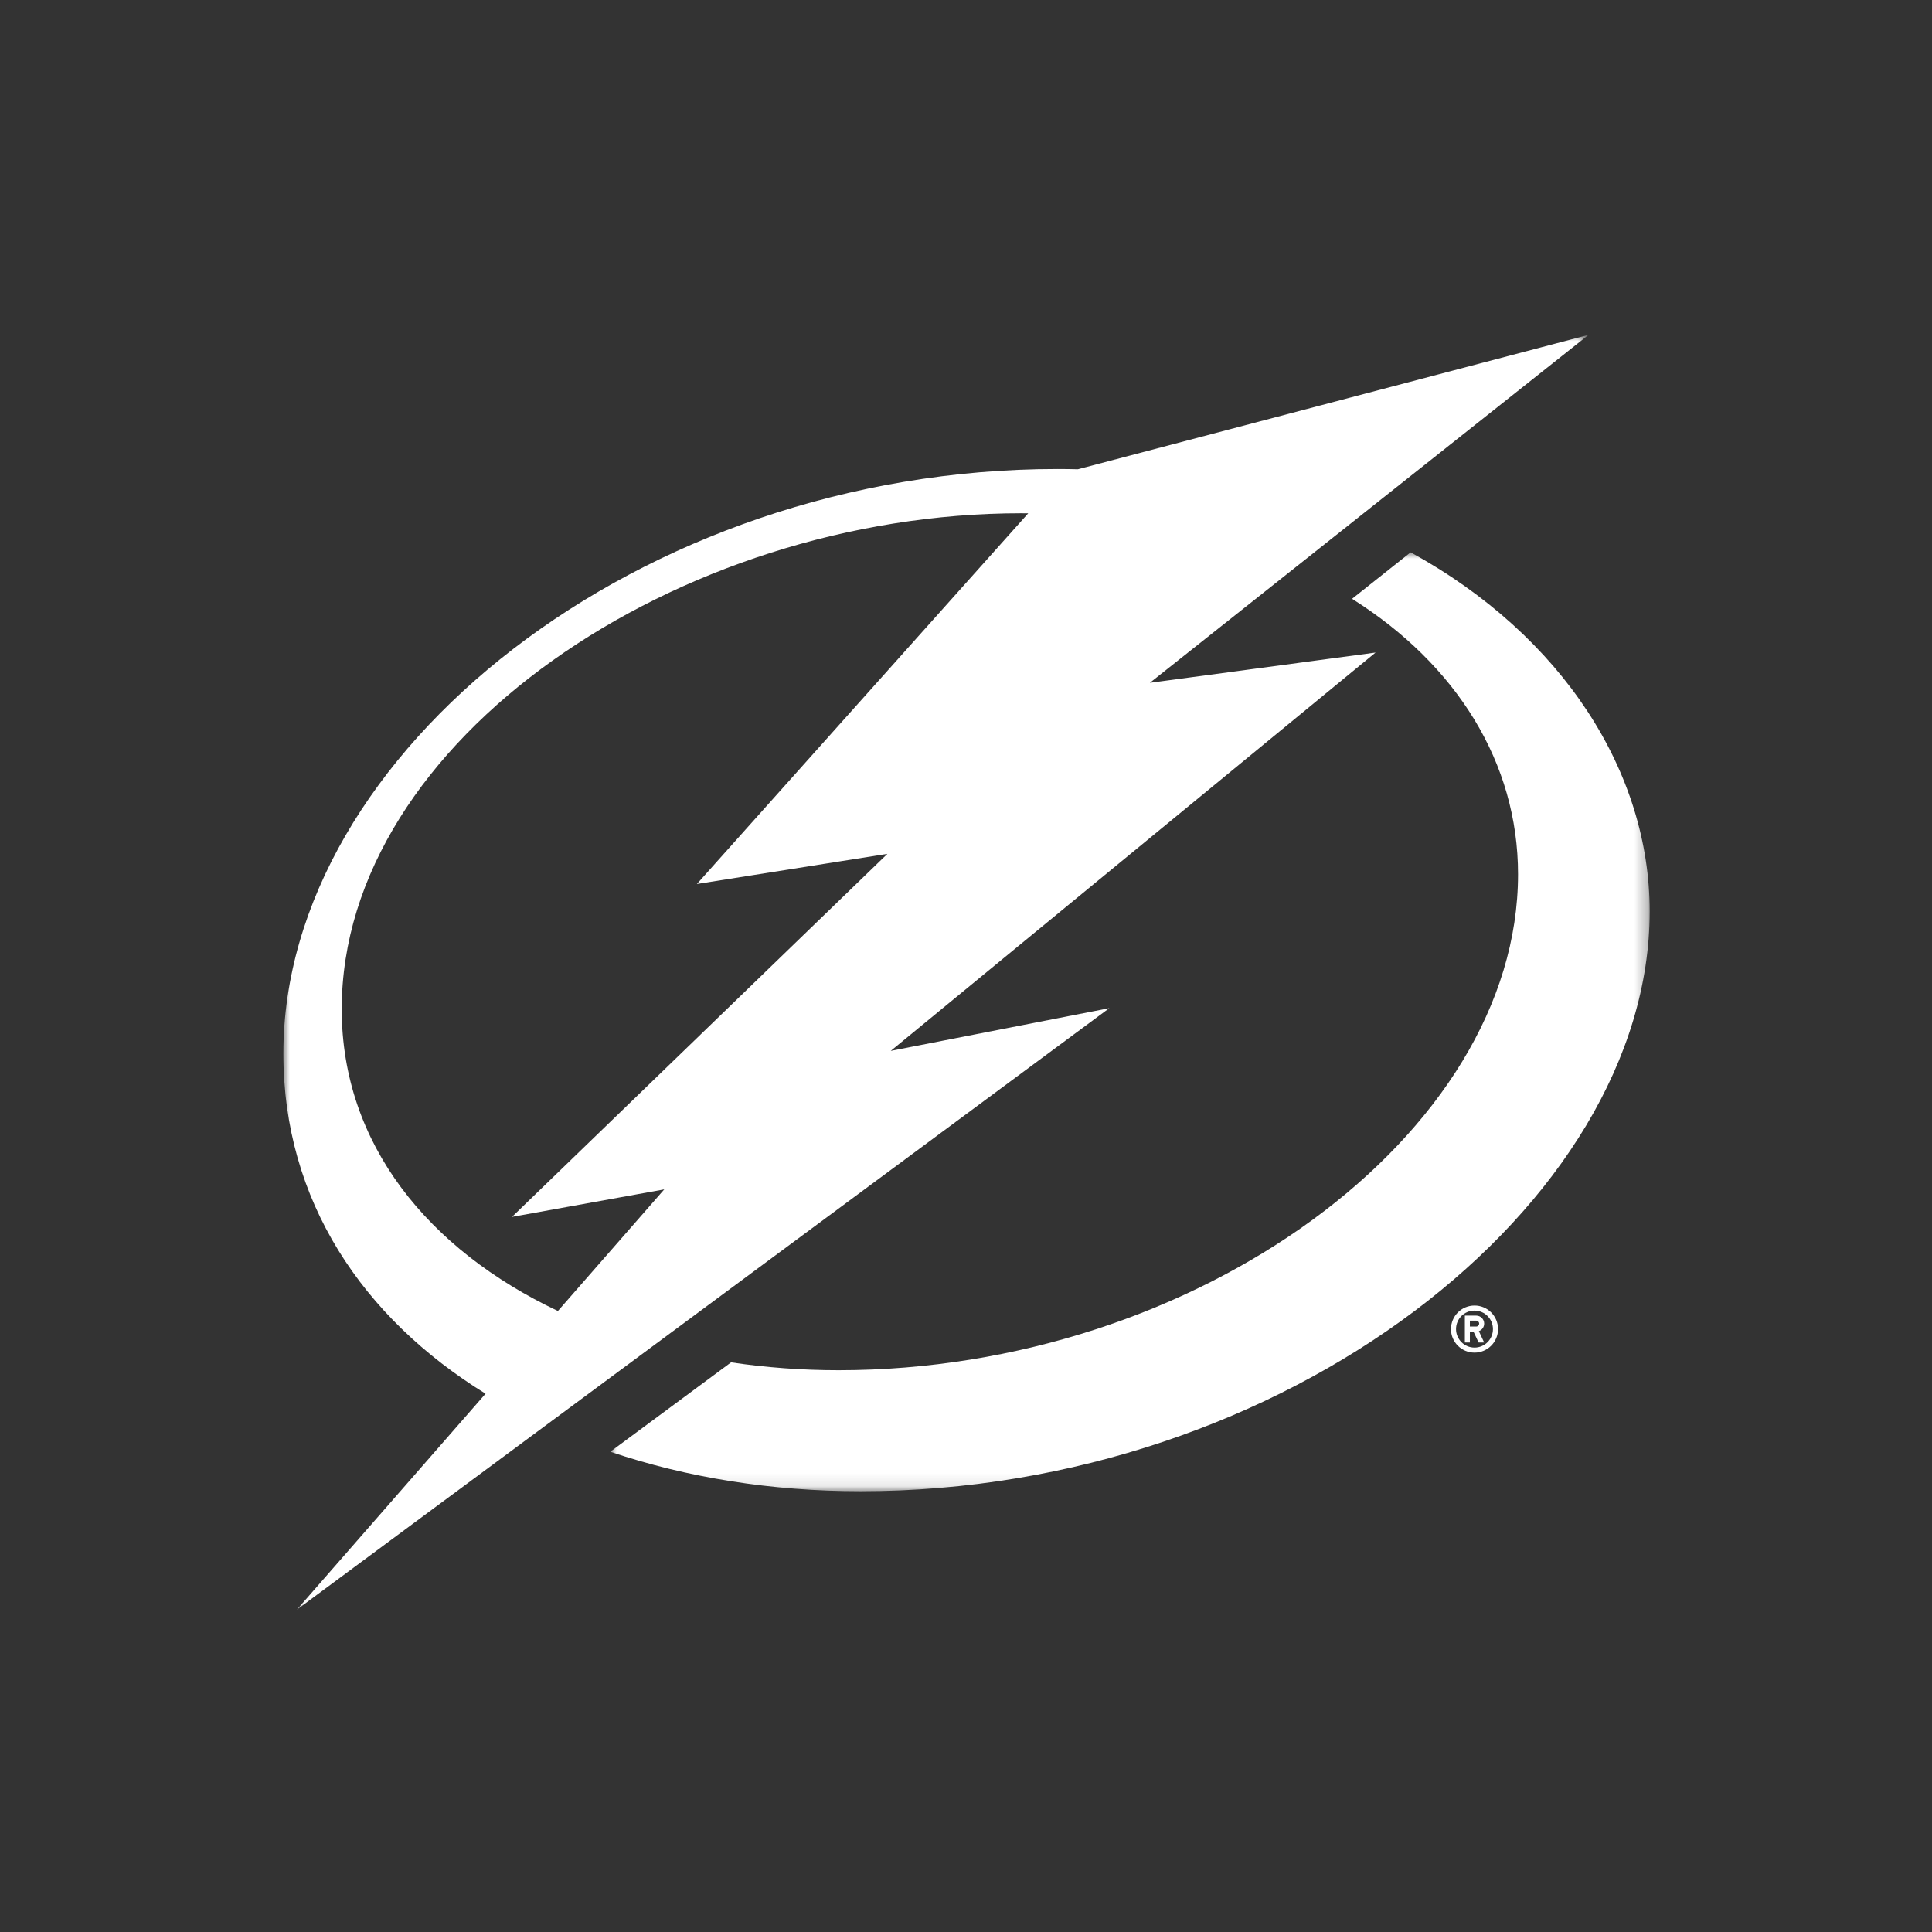
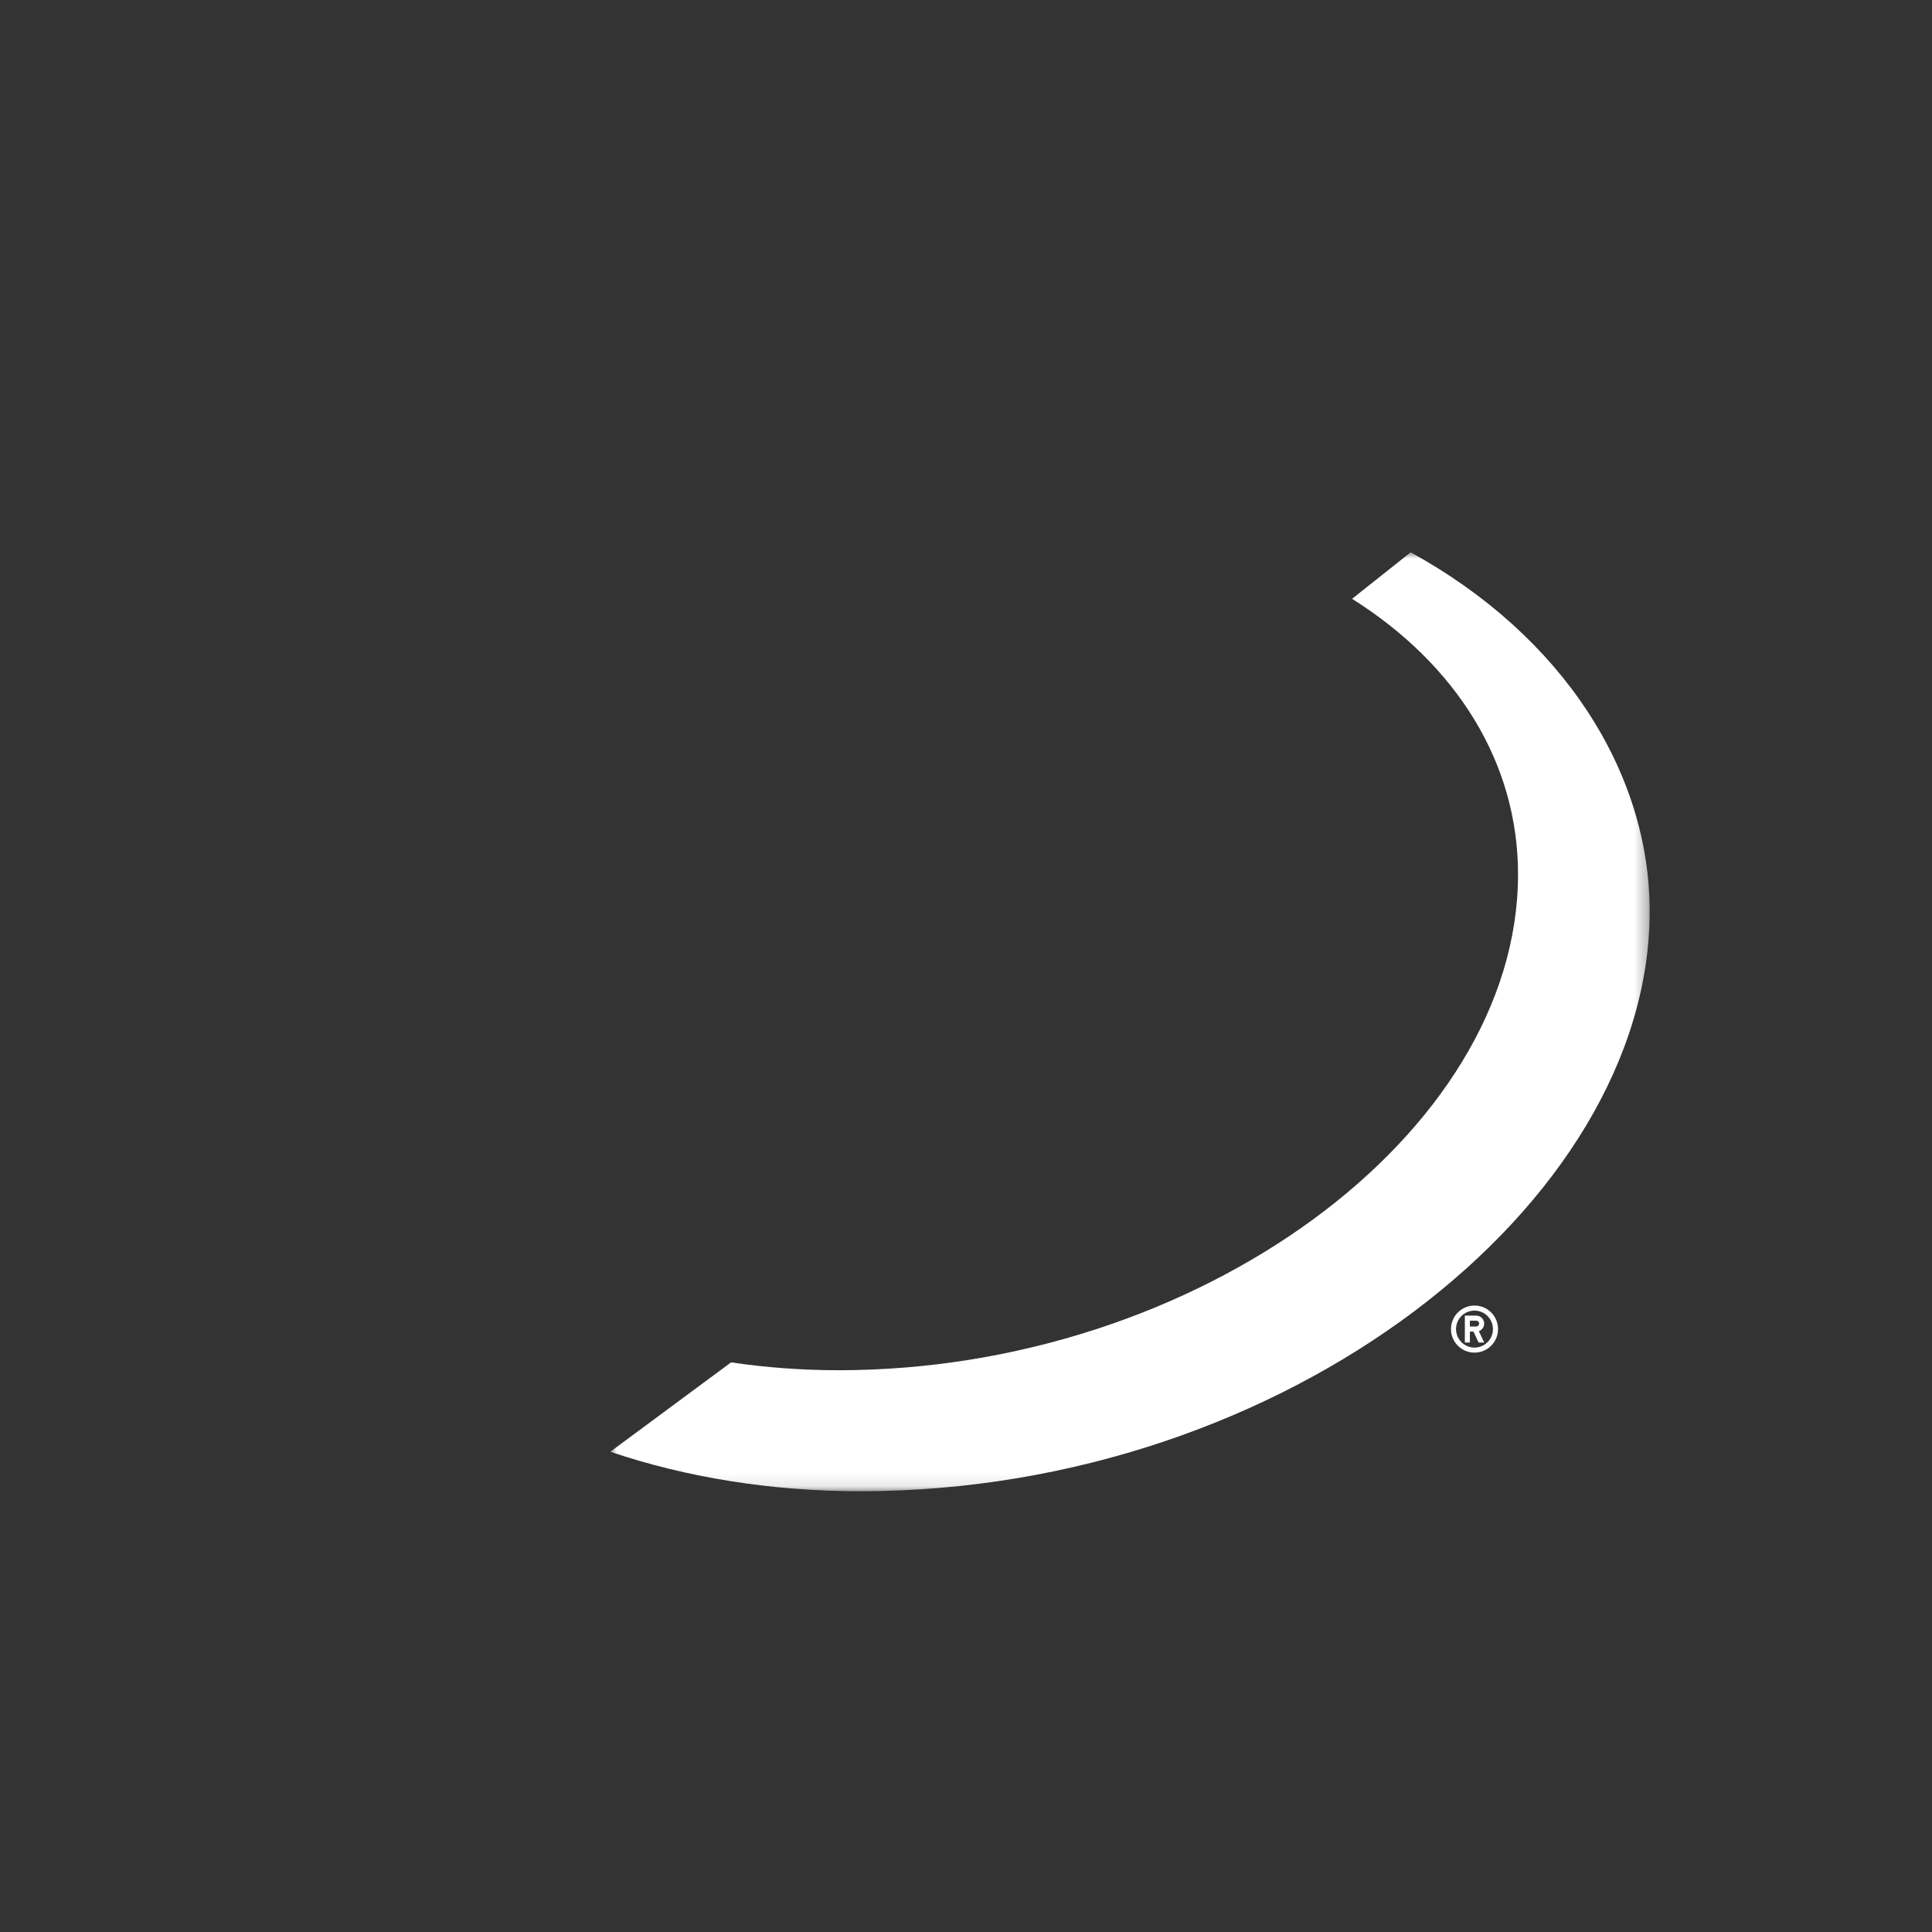
<svg xmlns="http://www.w3.org/2000/svg" xmlns:xlink="http://www.w3.org/1999/xlink" width="150px" height="150px" viewBox="0 0 150 150" version="1.1">
  <rect x="0" y="0" width="150" height="150" fill="#333333" stroke="none" />
  <title>Artboard</title>
  <defs>
    <polygon id="path-1" points="0 0 80.696 0 80.696 72.897 0 72.897" />
-     <polygon id="path-3" points="0 0 101.332 0 101.332 98.972 0 98.972" />
  </defs>
  <g id="Artboard" stroke="none" stroke-width="1" fill="none" fill-rule="evenodd">
    <g id="Group-11" transform="translate(22, 26)">
      <g id="Group-3" transform="translate(25.384, 16.882)">
        <mask id="mask-2" fill="white">
          <use xlink:href="#path-1" />
        </mask>
        <g id="Clip-2" />
        <path d="M80.696,27.878 C80.696,17.119 74.008,6.515 62.138,0 L57.591,3.609 C65.703,8.713 70.476,16.342 70.476,24.998 C70.476,45.2 45.509,63.502 17.726,63.502 C14.873,63.502 12.076,63.293 9.377,62.892 L0,69.83 C5.92,71.834 12.527,72.897 19.432,72.897 C52.411,72.892 80.696,50.624 80.696,27.878" id="Fill-1" fill="#FFFFFF" mask="url(#mask-2)" />
      </g>
      <g id="Group-6">
        <mask id="mask-4" fill="white">
          <use xlink:href="#path-3" />
        </mask>
        <g id="Clip-5" />
-         <path d="M64.128,52.272 L47.159,55.589 L84.798,24.664 L67.275,27.013 L101.332,0 L61.684,10.434 C61.161,10.422 60.638,10.414 60.106,10.414 C27.614,10.414 0,32.495 0,55.793 C0,67.223 6.156,76.315 15.699,82.207 L1.049,98.972 L64.128,52.272 Z M4.531,52.35 C4.531,31.46 30.672,13.849 57.281,13.849 C57.465,13.849 57.646,13.851 57.83,13.854 L32.106,42.634 L46.898,40.293 L17.753,68.478 L29.573,66.343 L21.315,75.786 C11.285,71.035 4.531,62.845 4.531,52.35 L4.531,52.35 Z" id="Fill-4" fill="#FFFFFF" mask="url(#mask-4)" />
      </g>
      <path d="M94.308,77.191 C94.308,76.181 93.493,75.362 92.482,75.362 C91.472,75.362 90.654,76.181 90.654,77.191 C90.654,78.201 91.469,79.017 92.482,79.017 C93.493,79.017 94.308,78.198 94.308,77.191 M91.046,77.191 C91.046,76.398 91.686,75.755 92.479,75.755 C93.27,75.755 93.912,76.398 93.912,77.191 C93.912,77.984 93.272,78.627 92.479,78.627 C91.686,78.625 91.046,77.982 91.046,77.191" id="Fill-7" fill="#FFFFFF" />
      <path d="M93.231,78.235 L92.819,77.35 C93.058,77.263 93.231,77.035 93.231,76.765 C93.231,76.423 92.956,76.145 92.612,76.145 L91.731,76.145 L91.731,78.232 L92.121,78.232 L92.121,77.386 L92.4,77.386 L92.799,78.232 L93.231,78.232 L93.231,78.235 Z M92.612,76.993 L92.121,76.993 L92.121,76.537 L92.612,76.537 C92.74,76.537 92.841,76.637 92.841,76.765 C92.838,76.893 92.737,76.993 92.612,76.993 L92.612,76.993 Z" id="Fill-9" fill="#FFFFFF" />
    </g>
  </g>
</svg>